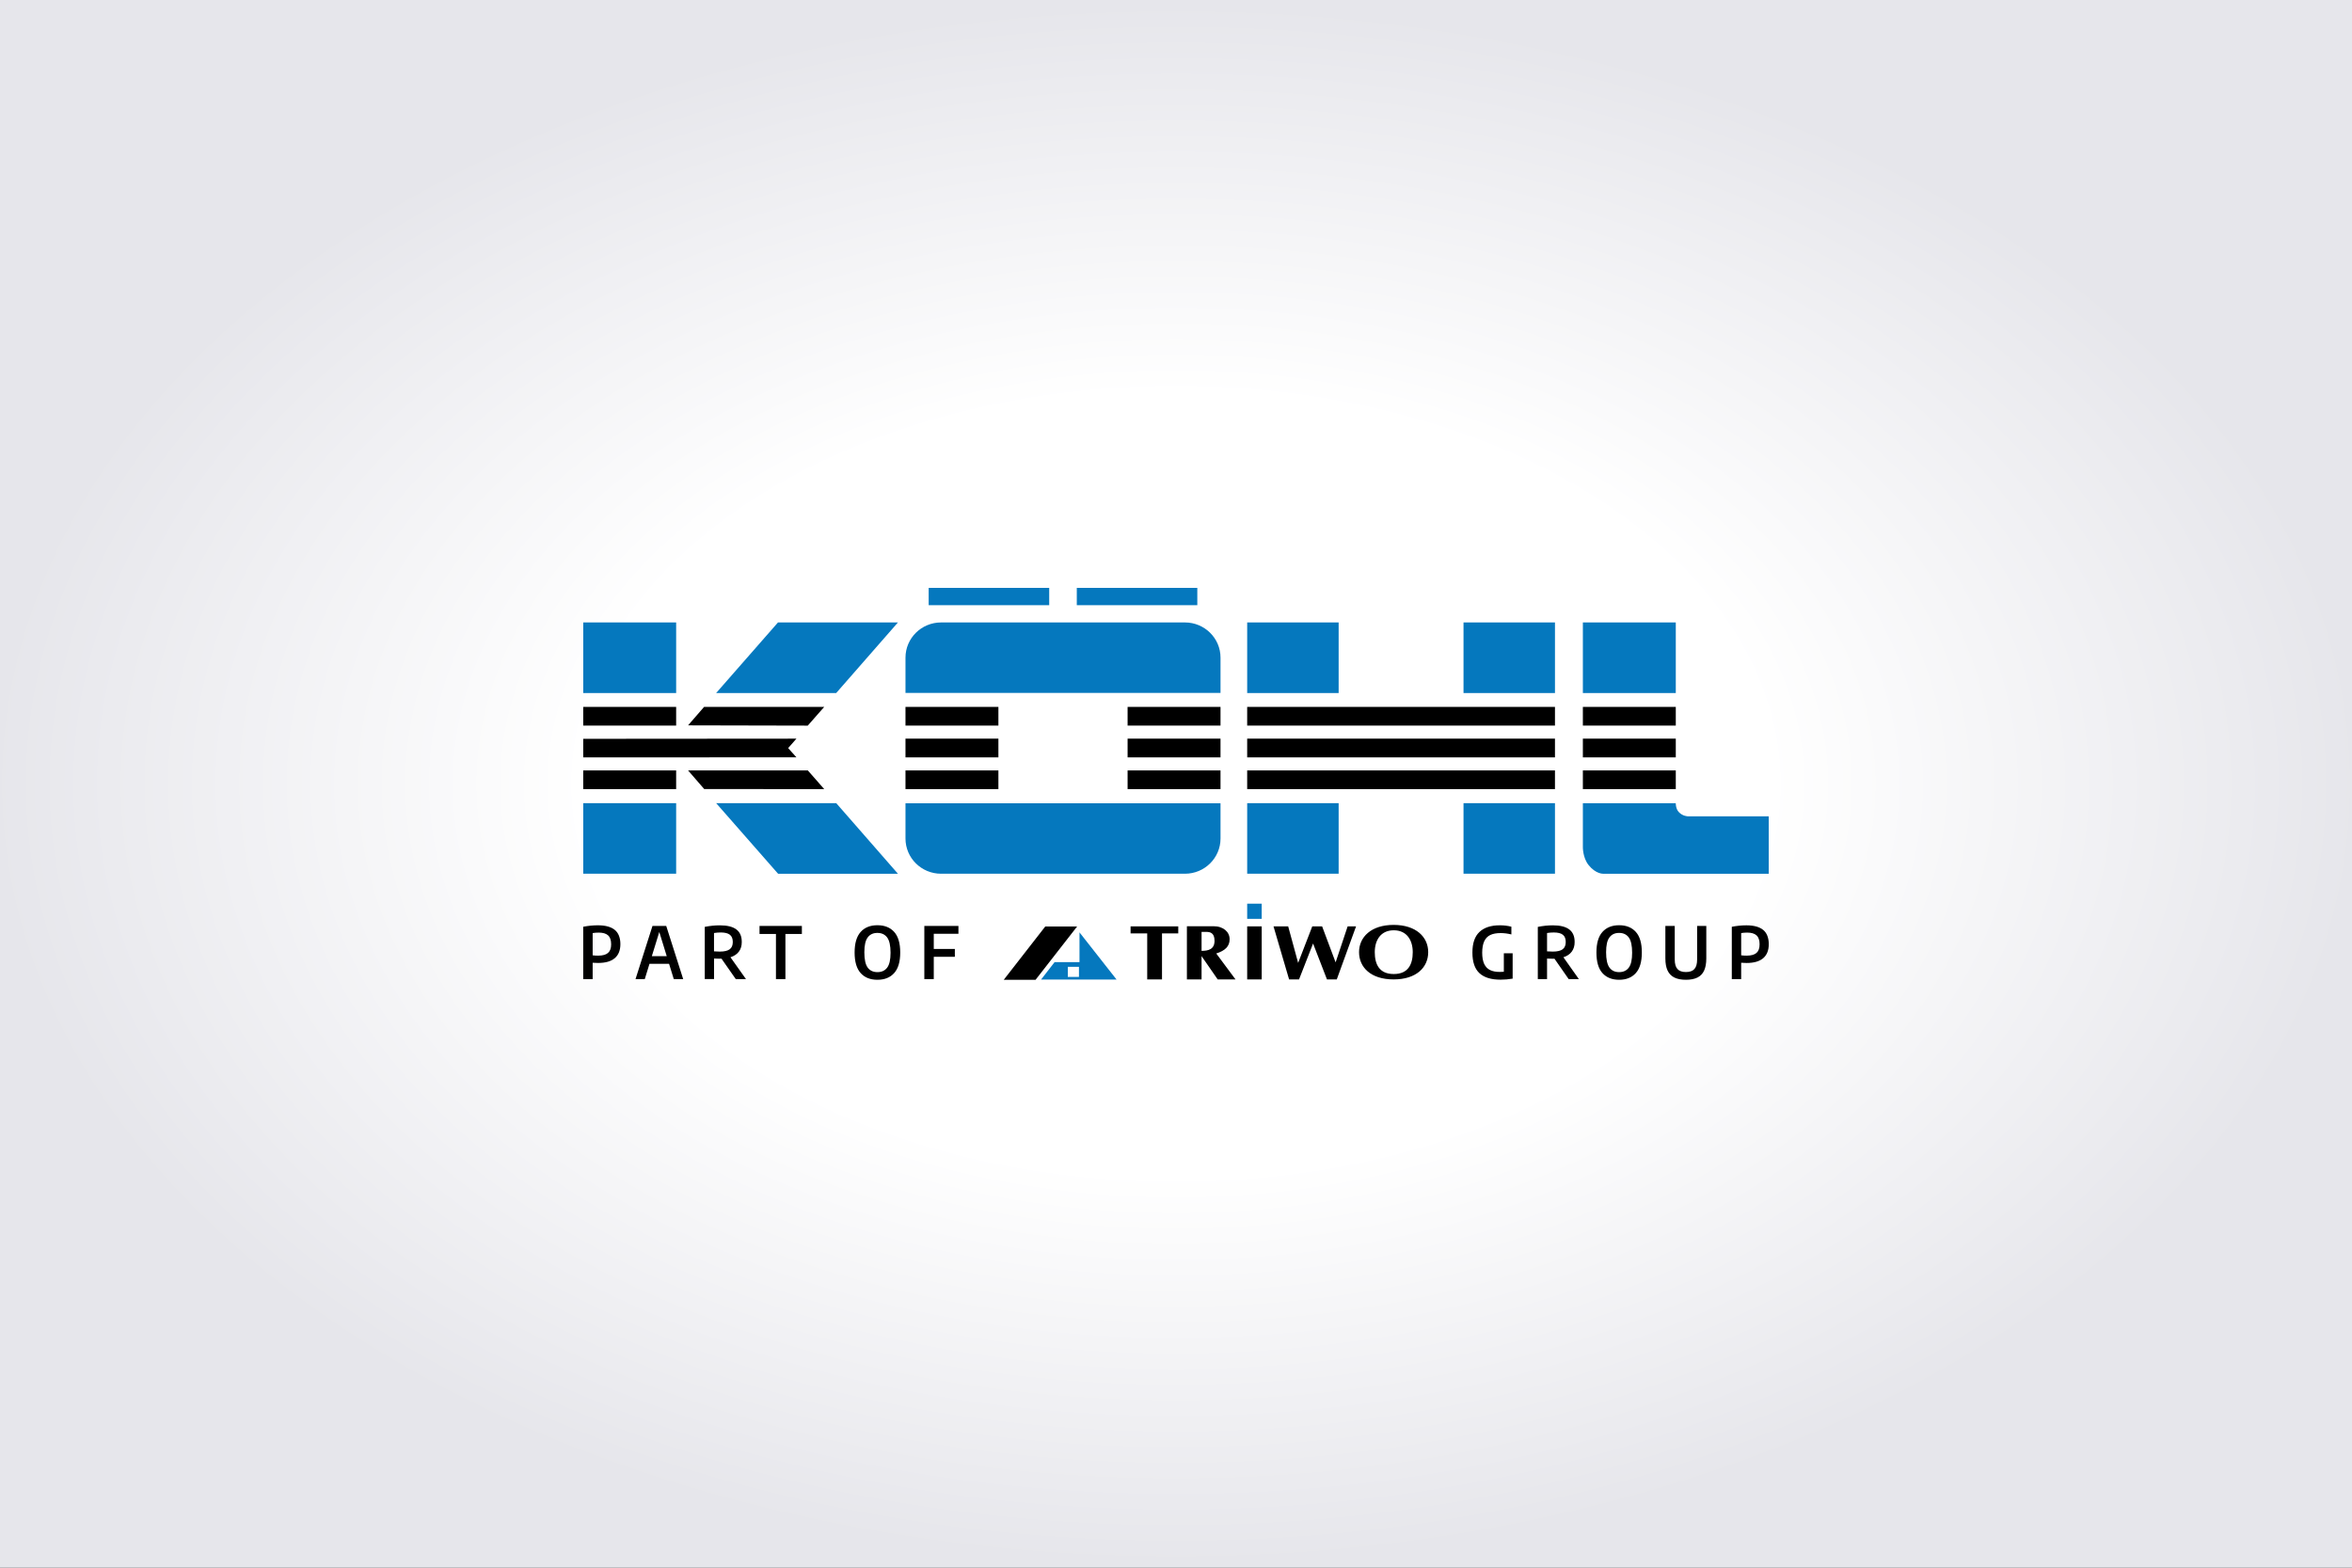
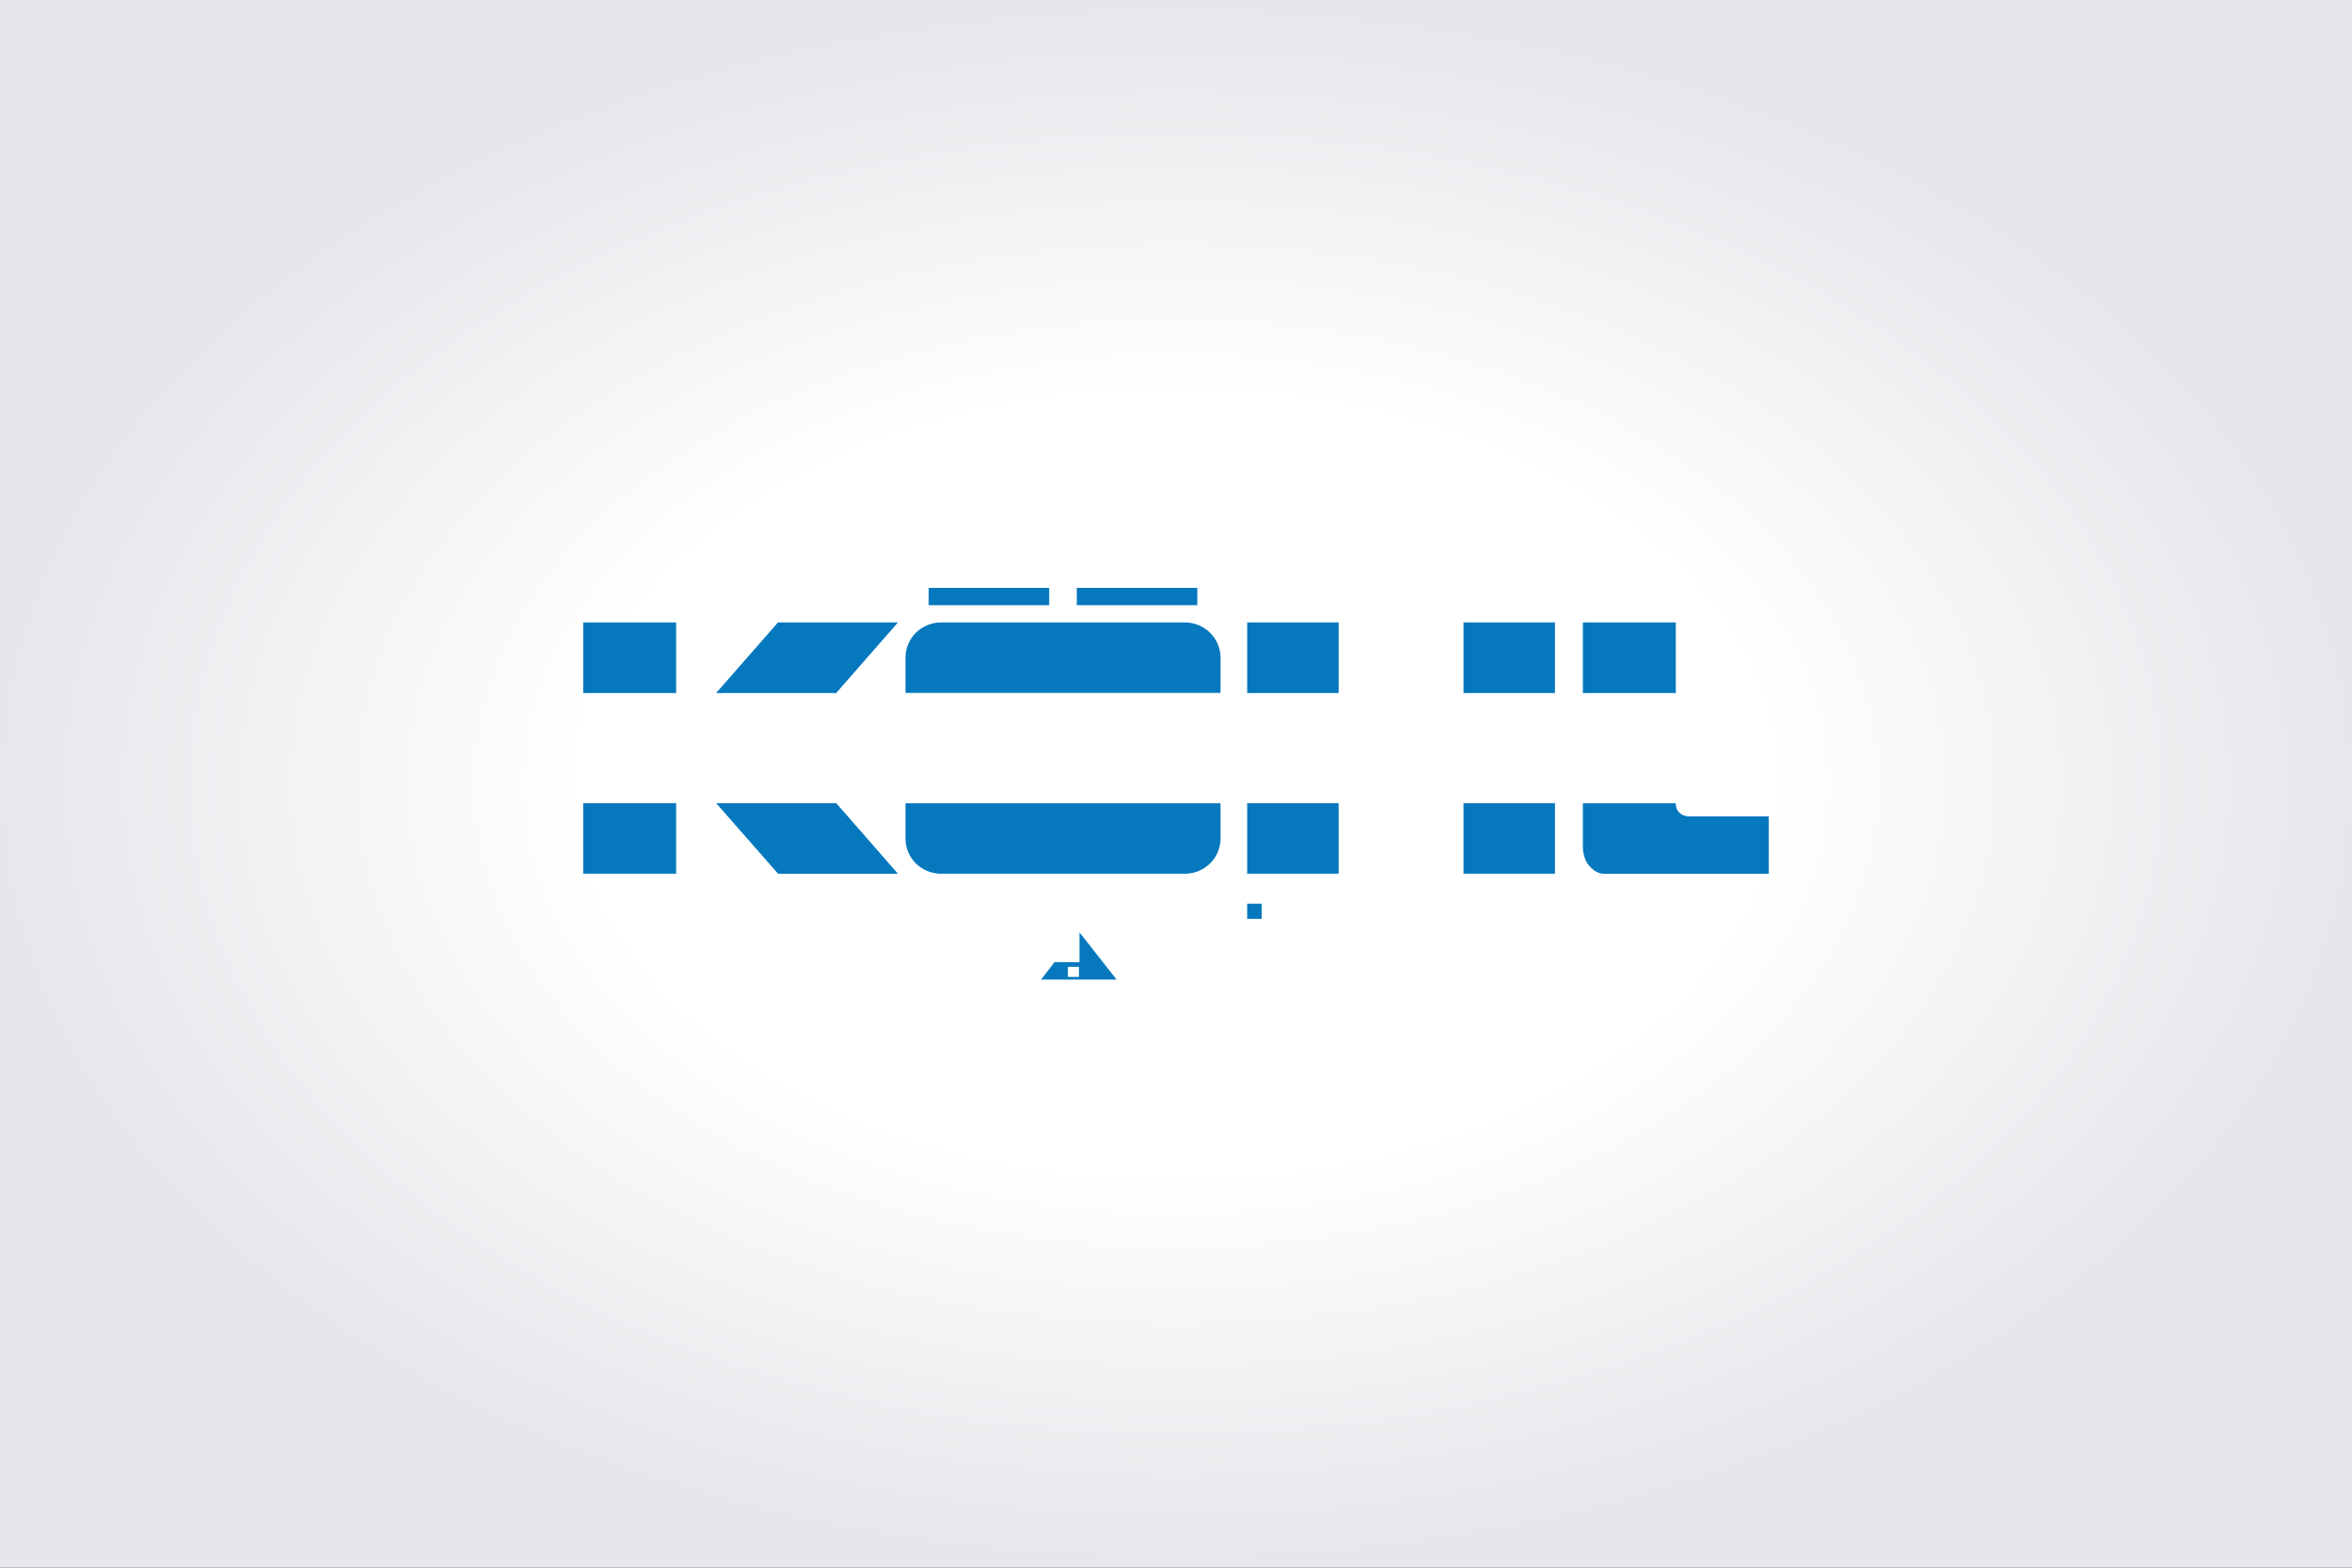
<svg xmlns="http://www.w3.org/2000/svg" width="100%" height="100%" viewBox="0 0 300 200" version="1.1" xml:space="preserve" style="fill-rule:evenodd;clip-rule:evenodd;stroke-linejoin:round;stroke-miterlimit:2;">
  <rect x="0" y="0" width="300" height="200" fill="#333333" stroke="none" />
  <rect x="0" y="0" width="300" height="200" style="fill:url(#_Radial1);" />
  <g>
-     <path d="M198.338,94.235l-0,2.387l-39.259,0l-0,-2.387l39.259,0Zm-0,4.05l-0,2.387l-39.259,0l-0,-2.387l39.259,-0Zm15.41,-4.05l-0,2.387l-11.852,0l-0,-2.387l11.852,0Zm-0,4.05l-0,2.387l-11.852,0l-0,-2.387l11.852,-0Zm-15.41,-8.104l-0,2.387l-39.259,0l-0,-2.387l39.259,0Zm15.41,0l-0,2.387l-11.852,0l-0,-2.387l11.852,0Zm-86.401,0l0,2.387l-11.852,0l-0,-2.387l11.852,0Zm28.331,0l0,2.387l-11.852,0l-0,-2.387l11.852,0Zm-28.331,4.054l0,2.387l-11.852,0l-0,-2.387l11.852,0Zm28.331,0l0,2.387l-11.852,0l-0,-2.387l11.852,0Zm-28.331,4.05l0,2.387l-11.852,0l-0,-2.387l11.852,-0Zm28.331,-0l0,2.387l-11.852,0l-0,-2.387l11.852,-0Zm-69.434,-8.104l-0,2.387l-11.853,0l0,-2.387l11.853,0Zm3.562,0.004l15.325,0l-2.103,2.388l-15.266,-0.034l2.044,-2.354Zm-15.415,4.071l27.195,-0.021l-1.056,1.204l1.056,1.179l-27.195,0.004l0,-2.366Zm11.853,4.029l-0,2.387l-11.853,0l0,-2.387l11.853,-0Zm1.518,-0l15.274,-0l2.095,2.387l-15.308,-0.008l-2.061,-2.379Z" />
    <path d="M133.827,75l-0,2.205l-15.372,0l-0,-2.205l15.372,0Zm18.891,0l0,2.205l-15.372,0l0,-2.205l15.372,0Zm18.027,4.41l-0,9.003l-11.666,-0l-0,-9.003l11.666,0Zm27.593,0l-0,9.003l-11.666,-0l0,-9.003l11.666,0Zm-27.593,23.052l-0,9.002l-11.666,0l-0,-9.002l11.666,-0Zm27.593,-0l-0,9.002l-11.666,0l0,-9.002l11.666,-0Zm15.41,-23.052l-0,9.003l-11.852,-0l-0,-9.003l11.852,0Zm-11.852,23.06l11.848,0c-0,0 -0.017,0.687 0.368,1.111c0.509,0.56 1.171,0.56 1.171,0.56l10.321,-0l0,7.327l-21.118,0c0,0 -0.928,0.051 -1.853,-1.098c-0.78,-0.967 -0.737,-2.345 -0.737,-2.345l-0,-5.555Zm-81.864,-23.06l31.109,0c2.506,0 4.537,2.014 4.537,4.495l0,4.495l-40.183,0l-0,-4.495c-0,-2.485 2.031,-4.495 4.537,-4.495Zm0,32.058c-2.506,0 -4.537,-2.01 -4.537,-4.494l-0,-4.495l40.183,-0l0,4.495c0,2.48 -2.031,4.494 -4.537,4.494l-31.109,0Zm-33.788,-32.058l-0,9.003l-11.853,-0l0,-9.003l11.853,0Zm12.988,0l15.3,0l-7.874,9.003l-15.313,-0l7.887,-9.003Zm-12.988,23.052l-0,9.002l-11.853,0l0,-9.002l11.853,-0Zm20.418,-0l7.87,9.006l-15.287,0l-7.9,-9.006l15.317,-0Z" style="fill:#0578be;" />
  </g>
  <g>
-     <path d="M220.893,124.911l0,-6.675c0.632,-0.123 1.255,-0.186 1.862,-0.186c0.95,-0 1.666,0.195 2.141,0.585c0.475,0.386 0.713,1.026 0.713,1.815c-0,0.789 -0.238,1.387 -0.713,1.794c-0.475,0.407 -1.183,0.61 -2.12,0.61c-0.14,0 -0.369,-0.012 -0.687,-0.029l-0,2.086l-1.196,-0Zm1.9,-2.994l0.004,0c0.568,0 0.984,-0.119 1.247,-0.348c0.263,-0.229 0.394,-0.585 0.394,-1.102c0,-0.517 -0.127,-0.895 -0.386,-1.132c-0.258,-0.238 -0.657,-0.357 -1.196,-0.357c-0.279,0 -0.538,0.022 -0.767,0.06l-0,2.837c0.195,0.029 0.428,0.042 0.704,0.042Zm-7.748,3.079l-0.004,-0c-0.598,-0 -1.094,-0.098 -1.48,-0.289c-0.386,-0.195 -0.674,-0.491 -0.861,-0.89c-0.186,-0.399 -0.28,-0.912 -0.28,-1.539l0,-4.152l1.196,0l0,4.279c0,0.56 0.115,0.967 0.348,1.221c0.233,0.255 0.585,0.382 1.077,0.382c0.492,-0 0.852,-0.127 1.081,-0.382c0.234,-0.254 0.348,-0.661 0.348,-1.221l0,-4.279l1.171,0l-0,4.152c-0,0.627 -0.094,1.14 -0.276,1.539c-0.182,0.403 -0.467,0.7 -0.848,0.89c-0.382,0.191 -0.874,0.289 -1.472,0.289Zm-8.523,-0c-0.908,-0 -1.616,-0.284 -2.129,-0.853c-0.513,-0.568 -0.767,-1.446 -0.767,-2.624c-0,-1.179 0.254,-2.057 0.767,-2.625c0.513,-0.573 1.221,-0.857 2.129,-0.857c0.907,0 1.616,0.284 2.129,0.852c0.513,0.569 0.767,1.442 0.767,2.625c0,1.183 -0.258,2.057 -0.767,2.625c-0.513,0.573 -1.222,0.857 -2.129,0.857Zm-0.004,-0.976l0.004,0c0.541,-0.001 0.951,-0.196 1.234,-0.576c0.284,-0.386 0.424,-0.997 0.424,-1.9c-0,-0.903 -0.14,-1.552 -0.424,-1.942c-0.284,-0.39 -0.7,-0.585 -1.238,-0.585c-0.539,-0 -0.95,0.19 -1.234,0.576c-0.284,0.382 -0.424,0.988 -0.424,1.896c-0,0.907 0.144,1.556 0.424,1.946c0.283,0.389 0.693,0.584 1.234,0.585Zm-5.131,0.891l0.004,0.004l-1.302,0l-1.815,-2.608c-0.047,0.005 -0.114,0.005 -0.208,0.005c-0.106,-0 -0.216,-0.005 -0.326,-0.009c-0.11,-0.008 -0.191,-0.008 -0.242,-0.008c-0.076,-0.009 -0.131,-0.009 -0.17,-0.009l0,2.625l-1.178,-0l-0,-6.662c0.648,-0.131 1.289,-0.199 1.921,-0.199c0.928,-0 1.628,0.174 2.086,0.521c0.462,0.348 0.691,0.878 0.691,1.595c0.004,0.492 -0.119,0.903 -0.365,1.234c-0.241,0.331 -0.602,0.572 -1.068,0.721l1.972,2.79Zm-4.059,-5.882l0,2.341c0.251,0.021 0.497,0.03 0.738,0.03c0.564,-0 0.984,-0.098 1.247,-0.293c0.267,-0.195 0.399,-0.504 0.399,-0.928c-0,-0.425 -0.119,-0.73 -0.365,-0.925c-0.246,-0.195 -0.628,-0.293 -1.149,-0.293c-0.284,0 -0.573,0.022 -0.87,0.068Zm-5.512,2.583l0.004,0.004l1.12,0l-0,3.236c-0.531,0.089 -1.044,0.131 -1.54,0.131c-1.204,0 -2.103,-0.276 -2.697,-0.831c-0.598,-0.556 -0.895,-1.429 -0.895,-2.621c-0.004,-1.187 0.293,-2.065 0.895,-2.633c0.602,-0.568 1.472,-0.852 2.608,-0.852c0.509,-0 1.001,0.059 1.467,0.178l0,0.988c-0.47,-0.115 -0.924,-0.174 -1.365,-0.174c-0.534,-0 -0.975,0.08 -1.319,0.242c-0.343,0.161 -0.602,0.428 -0.776,0.793c-0.174,0.368 -0.263,0.886 -0.263,1.471c0,0.585 0.085,1.06 0.25,1.421c0.17,0.36 0.416,0.623 0.742,0.784c0.327,0.165 0.743,0.246 1.247,0.246c0.161,-0 0.335,-0.004 0.522,-0.021l-0,-2.362Zm-47.609,-3.431l6.081,0l0,0.899l-2.073,0l-0,5.869l-1.887,0l-0,-5.869l-2.121,0l0,-0.899Zm7.184,-0.017l3.392,0c1.272,0 2.057,0.734 2.057,1.654c-0,0.92 -0.568,1.455 -1.705,1.824l2.456,3.307l-2.273,0l-2.057,-2.972l-0,2.972l-1.87,0l-0,-6.785Zm1.87,3.143c0.869,-0 1.654,-0.2 1.654,-1.285c-0,-1.086 -0.636,-1.137 -1.12,-1.137l-0.534,0l-0,2.422Zm7.671,-3.126l0,6.768l-1.853,0l-0,-6.768l1.853,0Zm1.505,0l1.871,0l1.272,4.661l1.802,-4.661l1.255,0l1.722,4.593l1.535,-4.593l1.073,0l-2.46,6.768l-1.251,0l-1.772,-4.58l-1.79,4.58l-1.268,0l-1.989,-6.768Zm10.911,3.291c0,-1.921 1.54,-3.477 4.41,-3.477c2.871,-0 4.411,1.552 4.411,3.477c-0,1.925 -1.489,3.477 -4.411,3.477c-2.921,0 -4.41,-1.552 -4.41,-3.477Zm2.006,-0c0,1.539 0.568,2.79 2.421,2.79c1.854,0 2.422,-1.251 2.422,-2.79c-0,-1.539 -0.768,-2.79 -2.422,-2.79c-1.653,-0 -2.421,1.251 -2.421,2.79Zm-53.104,-3.342l0,0.997l-3.146,-0l-0,1.934l2.688,-0l0,1l-2.688,0l-0,2.85l-1.205,-0l0,-6.781l4.351,0Zm-10.334,6.866c-0.912,-0 -1.624,-0.284 -2.137,-0.853c-0.513,-0.568 -0.772,-1.441 -0.772,-2.624c-0,-1.184 0.259,-2.057 0.772,-2.625c0.513,-0.573 1.225,-0.857 2.137,-0.857c0.912,0 1.624,0.284 2.137,0.852c0.513,0.569 0.772,1.442 0.772,2.625c-0,1.183 -0.259,2.057 -0.772,2.625c-0.513,0.573 -1.225,0.857 -2.137,0.857Zm-0,-0.976c0.547,0 0.962,-0.195 1.247,-0.576c0.284,-0.382 0.428,-0.997 0.428,-1.9c-0,-0.903 -0.144,-1.552 -0.428,-1.942c-0.289,-0.39 -0.709,-0.585 -1.247,-0.585c-0.539,-0 -0.954,0.19 -1.238,0.576c-0.284,0.382 -0.429,0.988 -0.429,1.896c0,0.907 0.14,1.556 0.424,1.946c0.285,0.39 0.7,0.585 1.243,0.585Zm-11.734,0.891l-1.208,-0l-0,-5.763l-2.095,0l-0,-1.018l5.402,0l0,1.018l-2.099,0l0,5.763Zm-5.029,-0l0.009,0.004l-1.307,0l-1.823,-2.608l-0.208,0c-0.11,0 -0.216,-0.004 -0.33,-0.008c-0.115,-0.009 -0.196,-0.009 -0.246,-0.009c-0.077,-0.008 -0.132,-0.008 -0.17,-0.008l-0,2.625l-1.183,-0l-0,-6.662c0.649,-0.127 1.293,-0.195 1.929,-0.195c0.937,-0 1.637,0.174 2.099,0.521c0.463,0.348 0.692,0.878 0.692,1.595c0.004,0.492 -0.119,0.903 -0.365,1.234c-0.25,0.331 -0.607,0.572 -1.077,0.721l1.98,2.79Zm-4.079,-5.882l-0,2.341c0.254,0.017 0.5,0.03 0.742,0.03c0.572,-0 0.988,-0.098 1.255,-0.293c0.267,-0.195 0.399,-0.504 0.399,-0.928c-0,-0.425 -0.123,-0.73 -0.369,-0.925c-0.246,-0.195 -0.632,-0.293 -1.154,-0.293c-0.284,0 -0.576,0.022 -0.873,0.068Zm-3.931,5.882l-1.2,-0l-0.602,-1.951l-2.498,0l-0.602,1.951l-1.179,-0l2.162,-6.781l1.756,0l2.163,6.781Zm-3.049,-6.013l-0.95,3.083l1.9,-0l-0.95,-3.083Zm-9.703,6.013l0,-6.679c0.637,-0.123 1.26,-0.186 1.871,-0.186c0.958,-0 1.675,0.195 2.154,0.585c0.479,0.386 0.716,1.026 0.716,1.815c0,0.788 -0.237,1.386 -0.716,1.793c-0.475,0.408 -1.188,0.611 -2.129,0.611c-0.14,0 -0.373,-0.008 -0.691,-0.025l-0,2.086l-1.205,-0Zm1.913,-2.994c0.568,0 0.988,-0.119 1.251,-0.348c0.267,-0.233 0.399,-0.585 0.399,-1.102c-0,-0.517 -0.128,-0.895 -0.386,-1.132c-0.259,-0.238 -0.658,-0.357 -1.2,-0.357c-0.285,0 -0.539,0.022 -0.772,0.06l-0,2.837c0.195,0.029 0.432,0.042 0.708,0.042Zm57.022,-3.719l4.063,0l-5.301,6.802l-4.058,-0l5.296,-6.802Z" />
    <path d="M137.69,122.744l-0,-3.795l4.728,6.017l-9.626,0l1.722,-2.222l3.176,0Zm-1.489,0.598l0,1.289l1.421,0l-0,-1.289l-1.421,-0Zm24.731,-8.053l0,1.938l-1.853,0l-0,-1.938l1.853,0Z" style="fill:#0578be;" />
  </g>
  <defs>
    <radialGradient id="_Radial1" cx="0" cy="0" r="1" gradientUnits="userSpaceOnUse" gradientTransform="matrix(150,0,0,100,150,100)">
      <stop offset="0" style="stop-color:#fff;stop-opacity:1" />
      <stop offset="0.5" style="stop-color:#fff;stop-opacity:1" />
      <stop offset="1" style="stop-color:#e6e6eb;stop-opacity:1" />
    </radialGradient>
  </defs>
</svg>